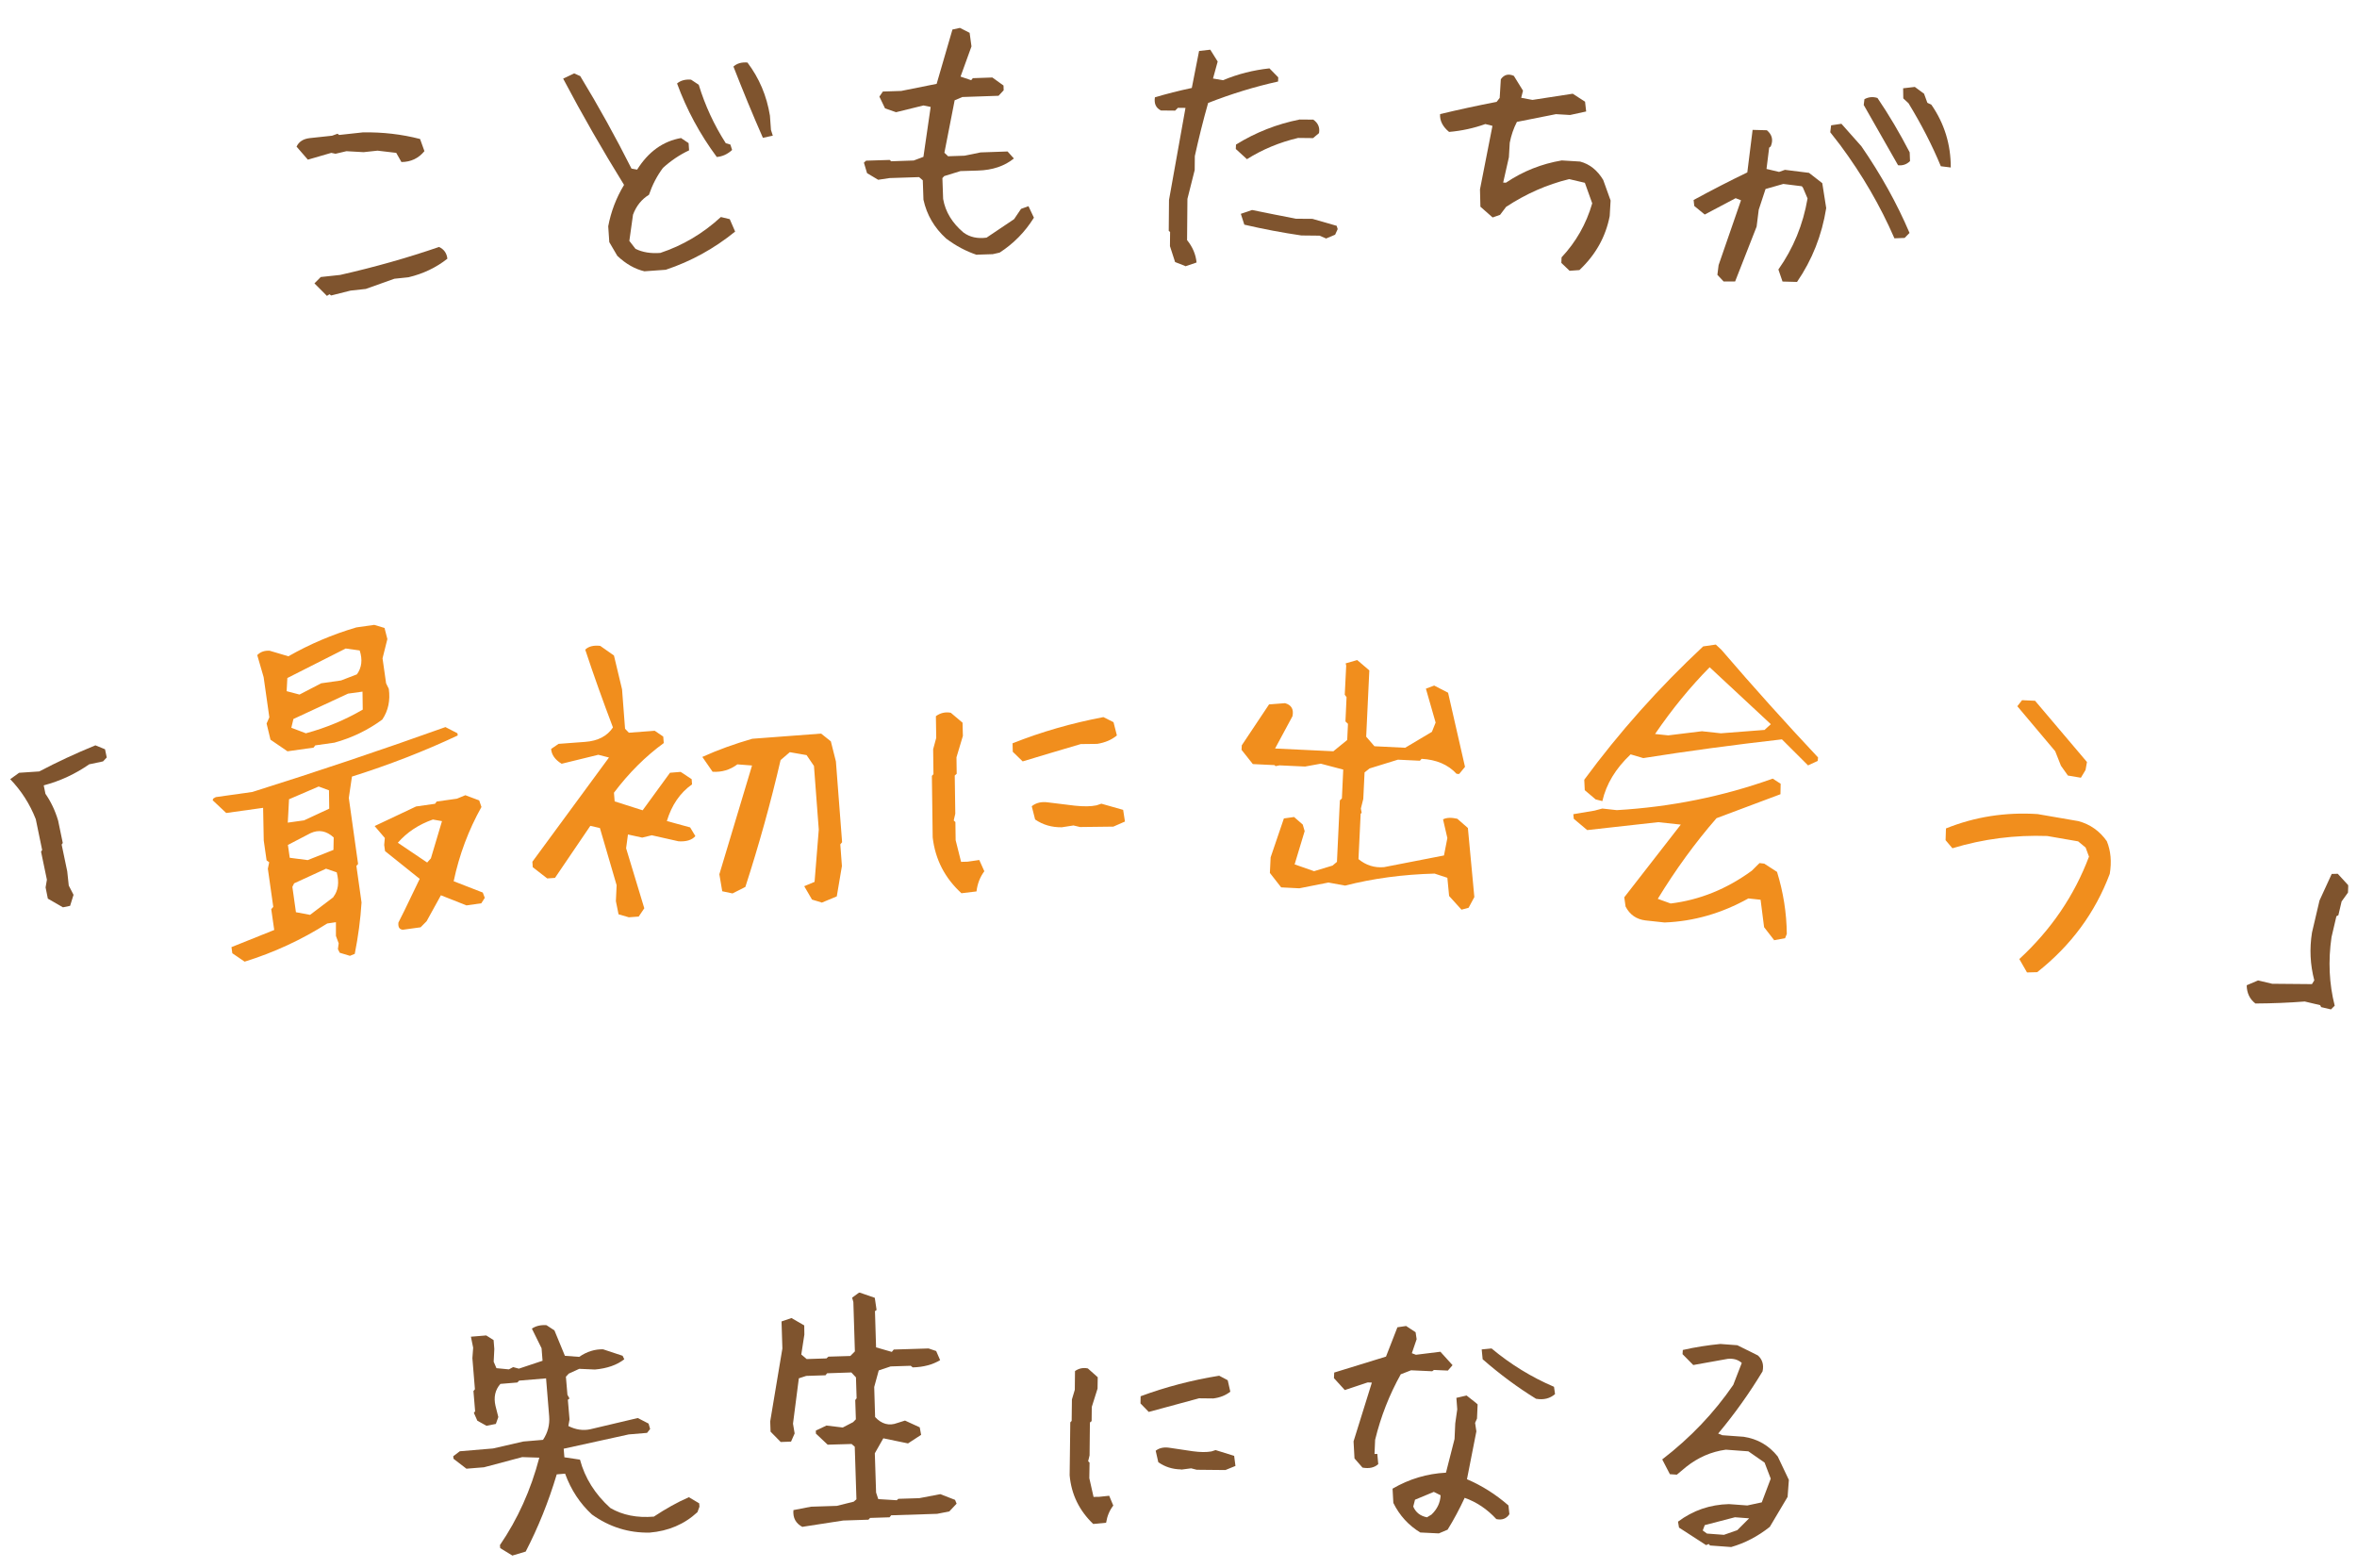
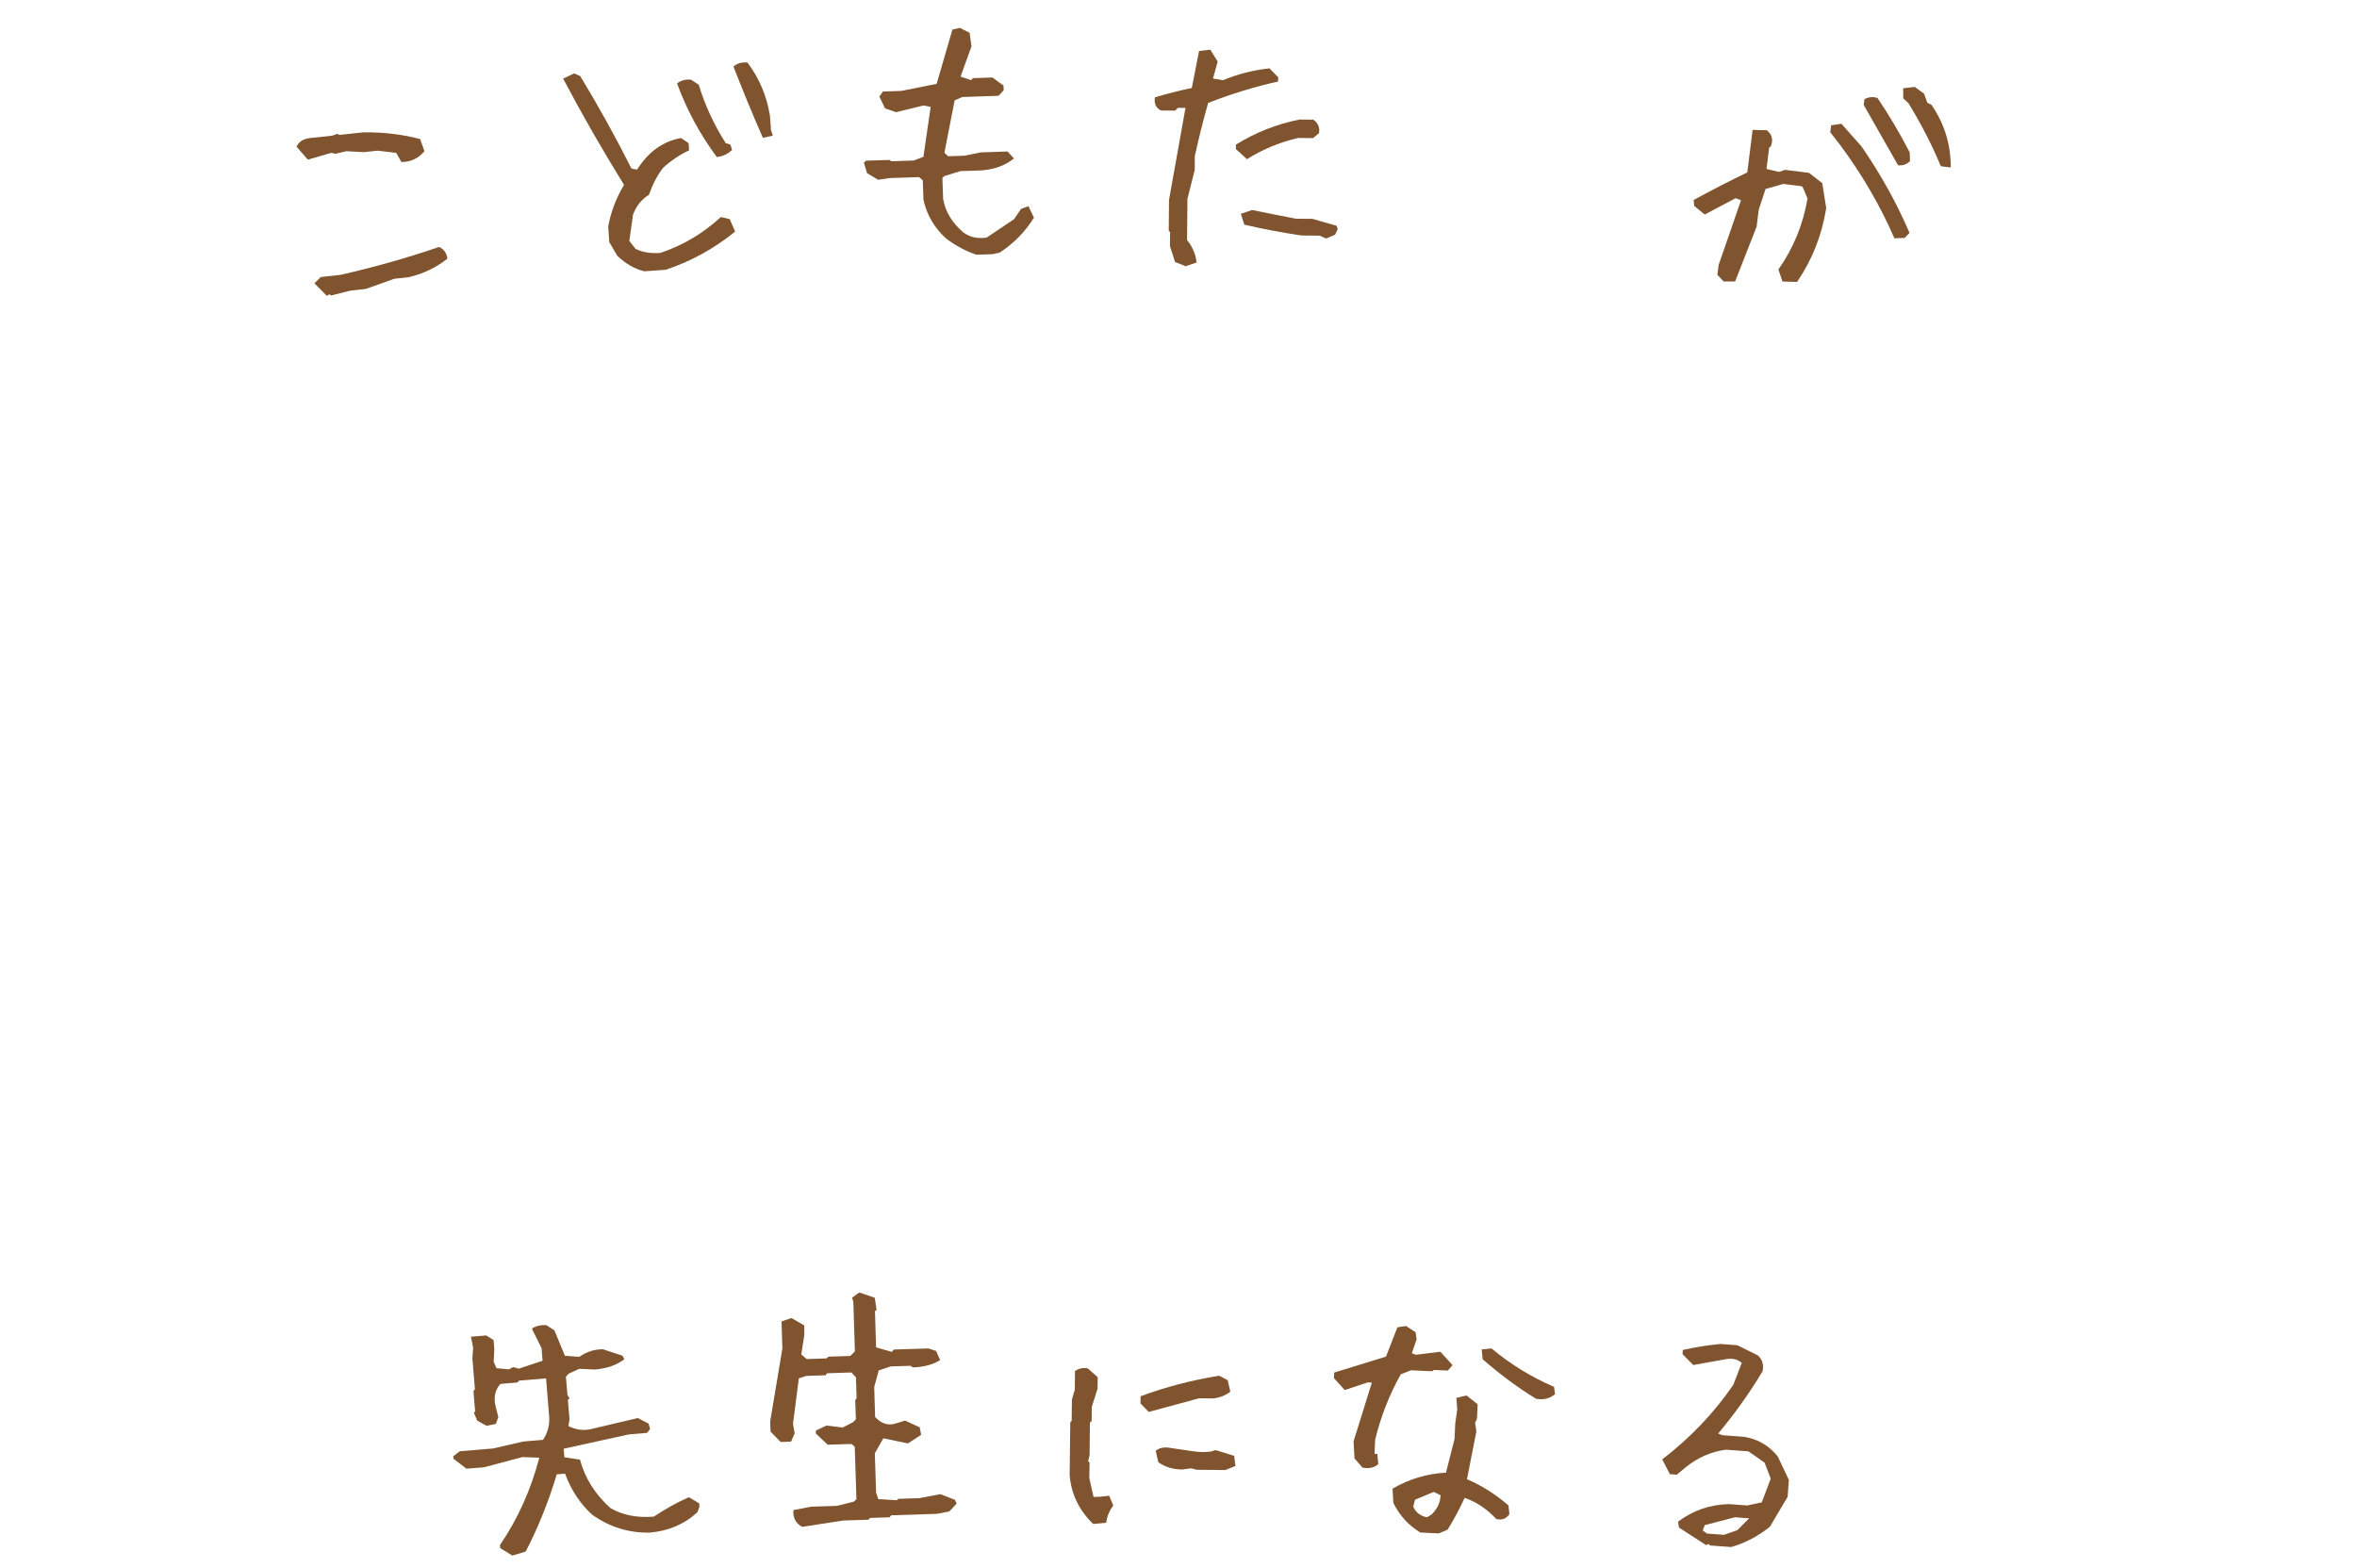
<svg xmlns="http://www.w3.org/2000/svg" width="203" height="135" viewBox="0 0 203 135" fill="none">
  <g clip-path="url(#clip0_5334_41255)">
    <path d="M34.573 13.953L34.126 13.164L32.513 12.975L31.316 13.104L29.839 13.021L28.898 13.241L28.531 13.165L26.515 13.75L25.541 12.628C25.74 12.206 26.11 11.961 26.674 11.895L28.604 11.687L29.072 11.517L29.207 11.623L31.259 11.4C32.962 11.372 34.605 11.562 36.179 11.97L36.555 13.017C36.048 13.636 35.384 13.948 34.583 13.954M28.166 25.491L27.082 24.404L27.625 23.857L29.295 23.677C32.236 23.012 35.072 22.212 37.815 21.268C38.237 21.466 38.473 21.796 38.532 22.279C37.559 23.049 36.435 23.581 35.181 23.878L33.965 24.006L31.505 24.883L30.188 25.027L28.519 25.446L28.383 25.34L28.157 25.481L28.166 25.491Z" fill="#7F542E" />
    <path d="M55.502 23.364C54.67 23.168 53.898 22.725 53.167 22.033L52.476 20.853L52.384 19.488C52.618 18.237 53.069 17.045 53.747 15.923C51.884 12.911 50.132 9.863 48.502 6.771L49.452 6.321L49.973 6.553C51.553 9.153 53.022 11.808 54.388 14.519L54.874 14.609C55.841 13.069 57.1 12.162 58.654 11.888L59.306 12.326L59.349 12.948C58.542 13.324 57.79 13.833 57.103 14.454C56.572 15.162 56.179 15.936 55.893 16.775C55.266 17.158 54.801 17.729 54.519 18.488L54.203 20.746L54.734 21.43C55.332 21.725 56.047 21.846 56.871 21.781C58.8 21.142 60.535 20.115 62.087 18.69L62.85 18.873L63.315 19.943C61.511 21.408 59.523 22.504 57.34 23.232L55.492 23.364L55.502 23.364ZM61.727 13.51C60.27 11.546 59.138 9.436 58.313 7.189C58.614 6.932 59.02 6.819 59.518 6.86L60.18 7.299C60.725 9.083 61.504 10.768 62.508 12.332L62.904 12.449L63.054 12.916C62.658 13.279 62.219 13.481 61.727 13.52M65.701 11.858C64.816 9.848 63.982 7.811 63.169 5.734C63.472 5.457 63.867 5.344 64.375 5.385C65.389 6.73 66.035 8.249 66.312 9.962L66.4 11.187L66.559 11.684L65.711 11.868L65.701 11.858Z" fill="#7F542E" />
    <path d="M84.136 21.951C83.209 21.641 82.337 21.183 81.494 20.547C80.472 19.623 79.819 18.504 79.534 17.201L79.476 15.527L79.157 15.253L76.611 15.335L75.634 15.483L74.677 14.912L74.406 14.009L74.593 13.837L76.628 13.774L76.753 13.889L78.697 13.822L79.531 13.507L80.155 9.21L79.53 9.083L77.173 9.663L76.226 9.333L75.739 8.321L76.038 7.883L77.621 7.831L80.67 7.22L82.03 2.544L82.677 2.401L83.51 2.827L83.67 3.995L82.728 6.597L83.646 6.906L83.784 6.732L85.468 6.674L86.429 7.365L86.442 7.776L86.001 8.248L82.884 8.355L82.221 8.637L81.338 13.154L81.656 13.457L83.069 13.408L84.452 13.126L86.778 13.045L87.323 13.649C86.514 14.305 85.478 14.651 84.236 14.688L82.722 14.734L81.323 15.165L81.165 15.338L81.229 17.133C81.422 18.242 82.011 19.208 82.987 20.03C83.531 20.424 84.185 20.572 84.97 20.465L87.34 18.874L87.938 17.989L88.579 17.756L89.047 18.747C88.284 19.976 87.301 20.975 86.097 21.754L85.5 21.889L84.157 21.932L84.136 21.951Z" fill="#7F542E" />
    <path d="M102.092 22.915L101.206 22.567L100.764 21.197L100.776 19.977L100.66 19.882L100.683 17.22L102.102 9.293L101.452 9.286L101.211 9.526L99.991 9.514C99.559 9.305 99.385 8.928 99.468 8.381C100.442 8.092 101.504 7.817 102.646 7.575L103.272 4.389L104.237 4.28L104.875 5.298L104.472 6.762L105.336 6.909C106.61 6.373 107.936 6.039 109.333 5.888L110.091 6.661L110.076 7.021C108.065 7.466 106.057 8.081 104.052 8.866C103.616 10.399 103.241 11.924 102.906 13.441L102.895 14.642L102.269 17.128L102.238 20.68C102.713 21.26 102.986 21.902 103.056 22.606L102.091 22.935L102.092 22.915ZM107.389 13.702L106.435 12.831L106.452 12.451C108.158 11.393 109.99 10.68 111.928 10.293L113.109 10.303C113.517 10.59 113.691 10.978 113.6 11.465L113.091 11.893L111.801 11.879C110.183 12.26 108.715 12.878 107.389 13.712M114.214 20.539L113.644 20.295L112.084 20.278C110.442 20.038 108.804 19.728 107.169 19.348L106.868 18.415L107.833 18.085C109.083 18.339 110.344 18.593 111.614 18.837L113.035 18.847L115.122 19.447L115.21 19.731L114.989 20.212L114.214 20.539Z" fill="#7F542E" />
-     <path d="M135.175 23.313L134.473 22.642L134.493 22.163C135.73 20.844 136.617 19.291 137.133 17.511L136.498 15.742L135.15 15.425C133.249 15.884 131.433 16.688 129.714 17.815L129.194 18.504L128.554 18.727L127.502 17.801L127.466 16.308L128.54 10.839L127.926 10.683C126.93 11.041 125.889 11.267 124.804 11.361C124.253 10.907 123.994 10.395 124.029 9.826C125.626 9.444 127.243 9.092 128.898 8.773L129.163 8.433L129.261 6.826C129.538 6.428 129.913 6.324 130.384 6.534L131.171 7.808L131.015 8.422L131.988 8.604L135.454 8.071L136.515 8.757L136.61 9.601L135.226 9.903L134.007 9.831L130.646 10.498C130.362 11.047 130.157 11.639 130.029 12.294L129.956 13.542L129.463 15.723L129.702 15.733C131.155 14.754 132.754 14.111 134.508 13.816L136.086 13.913C136.907 14.128 137.575 14.657 138.08 15.499L138.715 17.268L138.638 18.606C138.292 20.393 137.425 21.947 136.028 23.259L135.154 23.322L135.175 23.313Z" fill="#7F542E" />
    <path d="M148.448 24.24L147.912 23.667L148.017 22.831L149.947 17.248L149.484 17.068L146.822 18.476L145.922 17.737L145.864 17.224C147.452 16.361 148.997 15.566 150.489 14.848L150.946 11.185L152.175 11.217C152.63 11.597 152.74 12.062 152.506 12.612L152.372 12.717L152.143 14.549L153.224 14.805L153.732 14.626L155.803 14.885L156.946 15.774L157.285 17.921C156.915 20.257 156.074 22.383 154.772 24.279L153.522 24.246L153.166 23.21C154.455 21.383 155.292 19.347 155.678 17.091L155.287 16.174L155.183 16.039L153.59 15.841L152.06 16.277L151.473 18.063L151.291 19.517C150.674 21.082 150.057 22.657 149.439 24.242L148.448 24.24ZM163.159 20.523C161.947 17.729 160.39 15.05 158.487 12.487L157.633 11.389L157.708 10.792L158.595 10.66L160.314 12.595C161.992 15.028 163.377 17.519 164.46 20.058L164.041 20.49L163.169 20.523L163.159 20.523ZM163.468 14.22C162.518 12.538 161.531 10.805 160.516 9.04L160.577 8.542C160.935 8.347 161.317 8.313 161.702 8.44C162.682 9.883 163.606 11.444 164.475 13.122L164.503 13.874C164.211 14.162 163.866 14.277 163.467 14.23M167.157 14.317C166.404 12.494 165.47 10.692 164.375 8.894L163.923 8.474L163.91 7.603L164.916 7.486L165.711 8.07L165.998 8.853L166.342 9.018C167.464 10.637 168.018 12.442 168.013 14.424L167.157 14.317Z" fill="#7F542E" />
  </g>
  <g clip-path="url(#clip1_5334_41255)">
    <path d="M5.401 78.127L4.121 77.39L3.926 76.425L4.039 75.762L3.535 73.344L3.631 73.202L3.081 70.545C2.566 69.228 1.826 68.087 0.88 67.102L1.646 66.552L3.383 66.436C4.903 65.636 6.514 64.883 8.216 64.188L9.045 64.526L9.194 65.233L8.873 65.571L7.679 65.823C6.49 66.654 5.186 67.259 3.765 67.636L3.914 68.363C4.372 69.021 4.742 69.781 5.005 70.665L5.406 72.595L5.31 72.737L5.79 75.036L5.922 76.263L6.333 77.062L6.038 78.01L5.431 78.136L5.401 78.127Z" fill="#7F542E" />
    <path d="M30.149 82.318L29.261 82.051L29.103 81.735L29.17 81.243L28.933 80.6L28.932 79.419L28.185 79.529C25.981 80.927 23.609 82.03 21.069 82.817L20.009 82.094L19.936 81.566L23.618 80.089L23.361 78.295L23.536 78.1L23.069 74.811L23.185 74.258L22.96 74.094L22.715 72.38L22.661 69.57L19.482 70.014L18.313 68.914L18.379 68.763L18.586 68.647L21.735 68.204C27.361 66.436 32.904 64.57 38.364 62.616L39.398 63.149L39.423 63.338C36.568 64.683 33.528 65.864 30.313 66.879L30.041 68.716L30.841 74.407L30.695 74.571L31.138 77.721C31.047 79.204 30.846 80.669 30.554 82.147L30.129 82.319L30.149 82.318ZM28.705 77.254C29.131 76.703 29.233 76 29 75.126L28.081 74.81L25.333 76.073L25.181 76.377L25.488 78.559L26.705 78.787L28.715 77.264L28.705 77.254ZM28.719 73.193L28.741 72.122C28.115 71.548 27.452 71.425 26.74 71.754L24.796 72.765L24.955 73.872L26.501 74.071L28.719 73.193ZM28.355 69.631L28.334 68.061L27.445 67.734L24.893 68.832L24.786 70.845L26.191 70.648L28.355 69.641L28.355 69.631ZM24.764 64.704L23.297 63.702L22.961 62.31L23.197 61.774L22.706 58.315L22.156 56.419C22.419 56.142 22.775 56.013 23.226 56.041L24.839 56.519C26.682 55.47 28.631 54.638 30.686 54.034L32.231 53.814L33.118 54.08L33.363 55.034L32.947 56.696L33.253 58.849L33.486 59.323C33.622 60.319 33.445 61.194 32.925 61.968C31.698 62.871 30.326 63.537 28.806 63.957L27.152 64.191L27.007 64.385L24.744 64.704L24.764 64.704ZM31.242 61.112L31.221 59.562L29.976 59.735L25.271 61.919L25.091 62.674L26.344 63.151C28.102 62.675 29.735 61.992 31.242 61.112ZM30.733 58.084C31.157 57.503 31.239 56.811 30.978 56.017L29.773 55.849L24.748 58.392L24.688 59.524L25.796 59.815L27.661 58.845L29.376 58.6L30.742 58.074L30.733 58.084ZM34.681 80.068C34.39 80.036 34.275 79.829 34.315 79.448L34.819 78.444L36.147 75.688L33.163 73.296L33.089 72.768L33.143 72.166L32.266 71.139L35.833 69.454L37.467 69.221L37.612 69.028L39.356 68.782L40.079 68.483L41.271 68.931L41.466 69.496C40.358 71.476 39.553 73.608 39.073 75.891L41.58 76.866L41.752 77.322L41.454 77.79L40.178 77.973L37.974 77.101L36.743 79.334L36.226 79.858L34.711 80.067L34.681 80.068ZM37.111 73.922L38.067 70.716L37.283 70.577C36.044 71.009 35.041 71.686 34.264 72.577L36.79 74.281L37.111 73.922Z" fill="#F18E1D" />
    <path d="M54.13 78.988L53.273 78.74L53.044 77.606L53.108 76.234L51.668 71.31L50.843 71.121L47.799 75.603L47.13 75.65L45.884 74.683L45.852 74.213L52.449 65.237L51.532 65.001L48.371 65.774C47.802 65.429 47.501 64.997 47.467 64.498L48.106 64.061L50.392 63.891C51.501 63.811 52.3 63.39 52.791 62.647C51.931 60.379 51.132 58.149 50.404 55.947C50.696 55.66 51.134 55.558 51.696 55.623L52.878 56.453L53.575 59.365L53.834 62.76L54.163 63.101L56.389 62.933L57.123 63.434L57.167 63.993C55.597 65.134 54.164 66.562 52.878 68.267L52.938 69.015L55.349 69.782L57.705 66.549L58.623 66.475L59.57 67.101L59.602 67.55C58.57 68.277 57.848 69.337 57.434 70.708L59.439 71.255L59.889 72.004C59.597 72.342 59.111 72.495 58.44 72.452L56.136 71.933L55.311 72.134L54.083 71.866L53.924 73.051L55.491 78.222L55.009 78.934L54.151 78.997L54.13 78.988ZM70.763 77.72L69.936 77.472L69.265 76.319L70.156 75.946L70.518 71.445L70.104 65.964L69.469 65.03L68.022 64.778L67.229 65.459C66.376 69.143 65.361 72.781 64.195 76.382L63.09 76.942L62.204 76.755L61.956 75.291L64.771 65.924L63.508 65.827C62.87 66.304 62.165 66.512 61.374 66.463L60.49 65.186C61.825 64.581 63.261 64.063 64.79 63.622L70.721 63.176L71.558 63.845L71.994 65.574L72.527 72.532L72.372 72.716L72.511 74.583L72.069 77.196L70.763 77.74L70.763 77.72Z" fill="#F18E1D" />
    <path d="M82.826 76.943C81.371 75.62 80.549 74.011 80.329 72.117L80.26 66.817L80.396 66.673L80.369 64.523L80.634 63.546L80.605 61.676C80.987 61.396 81.415 61.294 81.887 61.382L82.9 62.236L82.93 63.375L82.378 65.22L82.396 66.64L82.229 66.785L82.276 70.075L82.141 70.659L82.285 70.795L82.306 72.355L82.775 74.223L83.335 74.208L84.341 74.062L84.777 75.031C84.409 75.521 84.184 76.097 84.102 76.769L82.826 76.923L82.826 76.943ZM91.45 71.244C90.59 71.257 89.824 71.037 89.151 70.574L88.861 69.432C89.233 69.132 89.701 69.019 90.283 69.104L92.571 69.384C93.334 69.464 93.963 69.458 94.441 69.355L94.857 69.214L96.732 69.745L96.888 70.751L95.89 71.188L93.02 71.223L92.456 71.088L91.45 71.244ZM88.079 65.571L87.227 64.743L87.208 64.013C89.683 63.028 92.284 62.279 95.032 61.757L95.903 62.194L96.194 63.337C95.733 63.719 95.169 63.954 94.502 64.062L93.082 64.079C91.355 64.584 89.687 65.088 88.079 65.571Z" fill="#F18E1D" />
-     <path d="M125.868 78.334L124.807 77.162L124.656 75.595L123.556 75.234C120.817 75.306 118.245 75.653 115.851 76.267L114.413 76.004L111.905 76.5L110.343 76.421L109.37 75.176L109.435 73.834L110.577 70.483L111.454 70.36L112.201 71.011L112.366 71.576L111.501 74.44L113.177 75.026L114.765 74.544L115.147 74.224L115.398 68.926L115.573 68.761L115.688 66.277L113.754 65.768L112.4 66.014L110.197 65.912L109.858 65.98L109.776 65.892L107.903 65.802L106.931 64.577L106.95 64.186L109.299 60.663L110.676 60.557C111.231 60.712 111.44 61.087 111.316 61.681L109.819 64.461L114.837 64.699L116.031 63.727L116.095 62.335L115.879 62.131L115.974 60.038L115.819 59.832L115.943 57.328L115.898 57.129L116.891 56.843L117.935 57.735L117.665 63.444L118.376 64.266L121.021 64.397L123.325 63.026L123.645 62.227L122.808 59.308L123.521 59.039L124.718 59.658L126.176 66.042L125.672 66.655L125.451 66.641C124.71 65.84 123.698 65.417 122.436 65.35L122.29 65.514L120.397 65.423L117.956 66.178L117.525 66.519L117.415 68.803L117.207 69.629L117.276 69.997L117.189 70.079L117.001 73.986C117.645 74.519 118.382 74.75 119.2 74.678L124.365 73.672L124.656 72.174L124.284 70.563C124.59 70.405 125 70.394 125.513 70.511L126.424 71.307L126.98 77.255L126.485 78.178L125.859 78.344L125.868 78.334Z" fill="#F18E1D" />
-     <path d="M152.795 80.957L151.935 79.849L151.633 77.486L150.58 77.373C148.283 78.654 145.88 79.347 143.362 79.444L141.726 79.267C140.954 79.177 140.373 78.782 140.004 78.071L139.893 77.274L144.761 71.014L142.815 70.805L136.7 71.486L135.544 70.516L135.504 70.117L137.336 69.809L138.002 69.631L139.246 69.769C143.921 69.496 148.398 68.588 152.679 67.055L153.361 67.497L153.345 68.398L147.837 70.463C145.992 72.582 144.313 74.897 142.778 77.408L143.889 77.809C146.392 77.504 148.718 76.562 150.877 74.985L151.54 74.327L151.951 74.376L153.051 75.088C153.587 76.834 153.873 78.607 153.891 80.427L153.741 80.802L152.765 80.977L152.795 80.957ZM137.441 68.856L136.49 68.05L136.446 67.151C139.441 63.081 142.851 59.25 146.688 55.668L147.775 55.51L148.256 55.957C151.043 59.205 153.825 62.293 156.583 65.232L156.551 65.532L155.721 65.915L153.471 63.673C149.362 64.141 145.374 64.676 141.529 65.287L140.44 64.965C139.142 66.19 138.337 67.532 138.005 68.991L137.431 68.846L137.441 68.856ZM151.959 62.872L152.516 62.367L147.246 57.464C145.56 59.169 144 61.081 142.545 63.21L143.679 63.33L146.58 62.974L148.215 63.151L151.949 62.862L151.959 62.872Z" fill="#F18E1D" />
+     <path d="M152.795 80.957L151.935 79.849L151.633 77.486L150.58 77.373C148.283 78.654 145.88 79.347 143.362 79.444L141.726 79.267C140.954 79.177 140.373 78.782 140.004 78.071L139.893 77.274L144.761 71.014L142.815 70.805L136.7 71.486L135.544 70.516L135.504 70.117L137.336 69.809L138.002 69.631L139.246 69.769C143.921 69.496 148.398 68.588 152.679 67.055L153.361 67.497L153.345 68.398L147.837 70.463C145.992 72.582 144.313 74.897 142.778 77.408L143.889 77.809C146.392 77.504 148.718 76.562 150.877 74.985L151.54 74.327L151.951 74.376L153.051 75.088C153.587 76.834 153.873 78.607 153.891 80.427L153.741 80.802L152.765 80.977L152.795 80.957ZM137.441 68.856L136.49 68.05L136.446 67.151C139.441 63.081 142.851 59.25 146.688 55.668L147.775 55.51L148.256 55.957C151.043 59.205 153.825 62.293 156.583 65.232L156.551 65.532L155.721 65.915L153.471 63.673C149.362 64.141 145.374 64.676 141.529 65.287L140.44 64.965C139.142 66.19 138.337 67.532 138.005 68.991L137.431 68.846L137.441 68.856ZM151.959 62.872L152.516 62.367L147.246 57.464C145.56 59.169 144 61.081 142.545 63.21L143.679 63.33L146.58 62.974L148.215 63.151L151.949 62.862L151.959 62.872" fill="#F18E1D" />
    <path d="M174.567 83.726L173.917 82.593C176.661 80.06 178.655 77.127 179.917 73.772L179.627 72.99L178.982 72.457L176.319 71.996C173.546 71.899 170.824 72.241 168.154 73.051L167.566 72.356L167.599 71.345C170.094 70.339 172.724 69.93 175.49 70.108L179.007 70.715C180.014 70.989 180.83 71.558 181.453 72.442C181.795 73.273 181.88 74.211 181.707 75.256C180.445 78.61 178.368 81.426 175.457 83.723L174.577 83.746L174.567 83.726ZM178.093 66.778L177.501 65.943L177.008 64.696L173.745 60.82L174.152 60.299L175.273 60.35L179.743 65.624L179.621 66.308L179.219 66.978L178.093 66.788L178.093 66.778Z" fill="#F18E1D" />
    <path d="M194.263 86.43C193.763 86.053 193.508 85.52 193.501 84.85L194.48 84.434L195.698 84.722L199.12 84.752L199.322 84.427C198.966 83.076 198.9 81.707 199.124 80.31L199.771 77.552L200.822 75.264L201.341 75.25L202.248 76.237L202.224 76.868L201.674 77.632L201.395 78.82L201.227 78.905L200.805 80.706C200.508 82.755 200.6 84.723 201.08 86.611L200.758 86.93L199.912 86.732L199.828 86.564L198.499 86.249C197.132 86.355 195.723 86.412 194.272 86.42" fill="#7F542E" />
  </g>
  <g clip-path="url(#clip2_5334_41255)">
    <path d="M44.151 133.977L43.081 133.323L43.057 133.063C44.585 130.831 45.719 128.324 46.449 125.533L44.978 125.485L41.681 126.362L40.172 126.484L39.06 125.63L39.036 125.41L39.6 124.982L42.467 124.741L45.069 124.143L46.767 123.999C47.178 123.383 47.358 122.71 47.297 121.961L47.031 118.704L44.713 118.898L44.555 119.06L43.097 119.181C42.644 119.698 42.504 120.33 42.674 121.067L42.918 122.034L42.707 122.627L41.899 122.789L41.112 122.35L40.813 121.674L40.921 121.543L40.776 119.795L40.903 119.643L40.685 116.966L40.752 116.065L40.558 115.117L41.877 115.008L42.512 115.409L42.574 116.178L42.519 117.269L42.757 117.826L43.829 117.93L44.196 117.735L44.688 117.868L46.728 117.188L46.643 116.11L45.809 114.421C46.155 114.186 46.574 114.09 47.064 114.123L47.751 114.573L48.653 116.761L49.884 116.853C50.547 116.393 51.245 116.183 51.945 116.203L53.623 116.759L53.767 117.057C53.135 117.556 52.289 117.848 51.24 117.943L49.889 117.883L48.985 118.296L48.739 118.56L48.871 120.118L49.046 120.435L48.907 120.547L49.052 122.245L48.95 122.807C49.585 123.128 50.216 123.219 50.824 123.09L54.931 122.12L55.858 122.597L55.994 123.065L55.729 123.399L54.151 123.532L48.548 124.763L48.609 125.502L49.952 125.703C50.375 127.287 51.245 128.674 52.562 129.865C53.611 130.48 54.855 130.732 56.313 130.611C57.334 129.937 58.336 129.372 59.33 128.938L60.217 129.465L60.242 129.755L60.068 130.227C58.933 131.274 57.562 131.853 55.953 131.987C54.144 132.023 52.486 131.507 50.98 130.428C49.956 129.483 49.179 128.314 48.669 126.911L47.95 126.972C47.234 129.362 46.336 131.576 45.276 133.621L44.151 133.957L44.151 133.977Z" fill="#7F542E" />
    <path d="M69.126 131.507C68.542 131.206 68.275 130.72 68.335 130.049L69.841 129.757L72.07 129.685L73.525 129.324L73.762 129.12L73.617 124.592L73.344 124.356L71.284 124.416L70.27 123.46L70.266 123.2L71.18 122.767L72.583 122.937L73.476 122.474L73.713 122.23L73.659 120.571L73.777 120.419L73.721 118.62L73.324 118.195L71.235 118.266L71.098 118.438L69.438 118.492L68.801 118.701L68.298 122.608L68.44 123.447L68.13 124.151L67.24 124.184L66.367 123.296L66.335 122.407L67.384 116.131L67.31 113.802L68.166 113.509L69.266 114.144L69.277 114.934L69.012 116.648L69.477 117.041L71.177 116.986L71.345 116.834L73.234 116.777L73.628 116.381L73.497 112.132L73.391 111.754L74.005 111.305L75.342 111.766L75.497 112.813L75.358 112.915L75.453 116.034L76.809 116.425L76.976 116.222L79.975 116.129L80.629 116.35L80.97 117.135C80.326 117.524 79.538 117.736 78.609 117.759L78.437 117.621L76.707 117.676L75.682 118.021L75.293 119.447L75.37 122.036C75.929 122.638 76.572 122.819 77.278 122.549L77.945 122.339L79.213 122.921L79.333 123.569L78.203 124.306L76.077 123.866L75.345 125.157L75.454 128.536L75.642 129.103L77.234 129.2L77.372 129.078L79.171 129.022L80.987 128.676L82.254 129.168L82.389 129.496L81.758 130.165L80.711 130.37L76.752 130.497L76.615 130.669L74.936 130.723L74.798 130.875L72.619 130.947L69.126 131.487L69.126 131.507Z" fill="#7F542E" />
    <path d="M94.166 131.254C92.949 130.091 92.269 128.691 92.125 127.053L92.18 122.492L92.298 122.37L92.321 120.519L92.569 119.686L92.586 118.075C92.922 117.84 93.291 117.765 93.693 117.849L94.544 118.607L94.528 119.587L94.031 121.165L94.018 122.385L93.87 122.507L93.841 125.338L93.718 125.84L93.84 125.958L93.819 127.298L94.183 128.913L94.662 128.906L95.531 128.814L95.883 129.659C95.559 130.074 95.356 130.567 95.265 131.138L94.156 131.244L94.166 131.254ZM101.719 126.544C100.979 126.535 100.326 126.324 99.76 125.923L99.535 124.936C99.862 124.681 100.271 124.605 100.762 124.688L102.727 124.98C103.378 125.07 103.918 125.072 104.337 124.996L104.695 124.881L106.293 125.378L106.405 126.247L105.54 126.599L103.07 126.575L102.588 126.452L101.719 126.564L101.719 126.544ZM98.937 121.594L98.227 120.864L98.238 120.244C100.376 119.453 102.628 118.86 105.003 118.476L105.738 118.865L105.963 119.852C105.557 120.168 105.07 120.365 104.491 120.434L103.271 120.421C101.776 120.823 100.332 121.214 98.937 121.594Z" fill="#7F542E" />
    <path d="M122.341 131.988C121.312 131.363 120.539 130.514 120.004 129.432L119.936 128.203C121.364 127.372 122.897 126.91 124.536 126.826L125.275 123.925L125.335 122.584L125.508 121.372L125.433 120.383L126.311 120.18L127.12 120.818L127.262 120.946L127.209 122.167L127.045 122.539L127.155 123.268L126.345 127.39C127.633 127.942 128.824 128.694 129.918 129.649L129.999 130.398C129.744 130.791 129.366 130.927 128.875 130.824C128.092 129.975 127.183 129.358 126.148 128.993C125.702 129.95 125.215 130.867 124.677 131.735L123.922 132.056L122.341 131.978L122.341 131.988ZM117.339 126.38L116.658 125.6L116.577 124.131L118.154 119.068L117.793 119.053L115.823 119.711L114.888 118.685L114.911 118.204L119.371 116.83L120.355 114.305L121.104 114.194L121.921 114.733L122.01 115.331L121.597 116.538L121.949 116.672L124.056 116.412L125.103 117.567L124.699 118.033L123.499 117.98L123.35 118.092L121.529 118.009L120.644 118.352C119.669 120.096 118.926 121.977 118.435 123.994L118.382 125.215L118.622 125.211L118.705 126.09C118.37 126.395 117.921 126.492 117.349 126.39M123.279 130.445C123.782 129.967 124.044 129.414 124.075 128.773L123.49 128.481L121.87 129.155L121.718 129.747C121.936 130.254 122.33 130.558 122.902 130.67L123.269 130.445L123.279 130.445ZM132.295 120.463C130.721 119.496 129.185 118.358 127.696 117.059L127.613 116.211L128.462 116.128C130.112 117.505 131.898 118.599 133.841 119.431L133.93 120.06C133.495 120.436 132.957 120.574 132.305 120.463" fill="#7F542E" />
    <path d="M146.949 133.071L144.607 131.555L144.52 131.046C145.806 130.078 147.269 129.576 148.908 129.533L150.49 129.65L151.736 129.382L152.507 127.341L151.977 125.958L150.583 124.988L148.641 124.846C147.393 125.014 146.25 125.511 145.212 126.336L144.421 126.997L143.821 126.956L143.162 125.685C145.585 123.82 147.625 121.68 149.28 119.266L150.013 117.376C149.709 117.1 149.307 116.976 148.808 117.023L145.835 117.556L144.911 116.619L144.936 116.259C146.013 116.013 147.09 115.848 148.169 115.742L149.631 115.851L151.394 116.726C151.789 117.07 151.925 117.538 151.803 118.1C150.67 119.976 149.396 121.765 147.98 123.456L148.333 123.6L150.175 123.734C151.377 123.916 152.356 124.482 153.11 125.432L154.069 127.448L153.96 128.91L152.427 131.492C151.389 132.317 150.277 132.893 149.102 133.23L147.28 133.097L147.168 132.968L146.919 133.072L146.949 133.071ZM149.611 131.793L150.646 130.758L149.425 130.665L146.824 131.343L146.651 131.806L147.015 132.07L148.477 132.179L149.611 131.783L149.611 131.793Z" fill="#7F542E" />
  </g>
  <defs>
    <clipPath id="clip0_5334_41255">
      <rect width="142.42" height="25.38" fill="white" transform="translate(26.078) rotate(2.439)" />
    </clipPath>
    <clipPath id="clip1_5334_41255">
-       <rect width="201.06" height="37.53" fill="white" transform="translate(0.543 54.647) rotate(-1.505)" />
-     </clipPath>
+       </clipPath>
    <clipPath id="clip2_5334_41255">
      <rect width="115.01" height="22.99" fill="white" transform="translate(38.84 111.832) rotate(-0.828)" />
    </clipPath>
  </defs>
</svg>